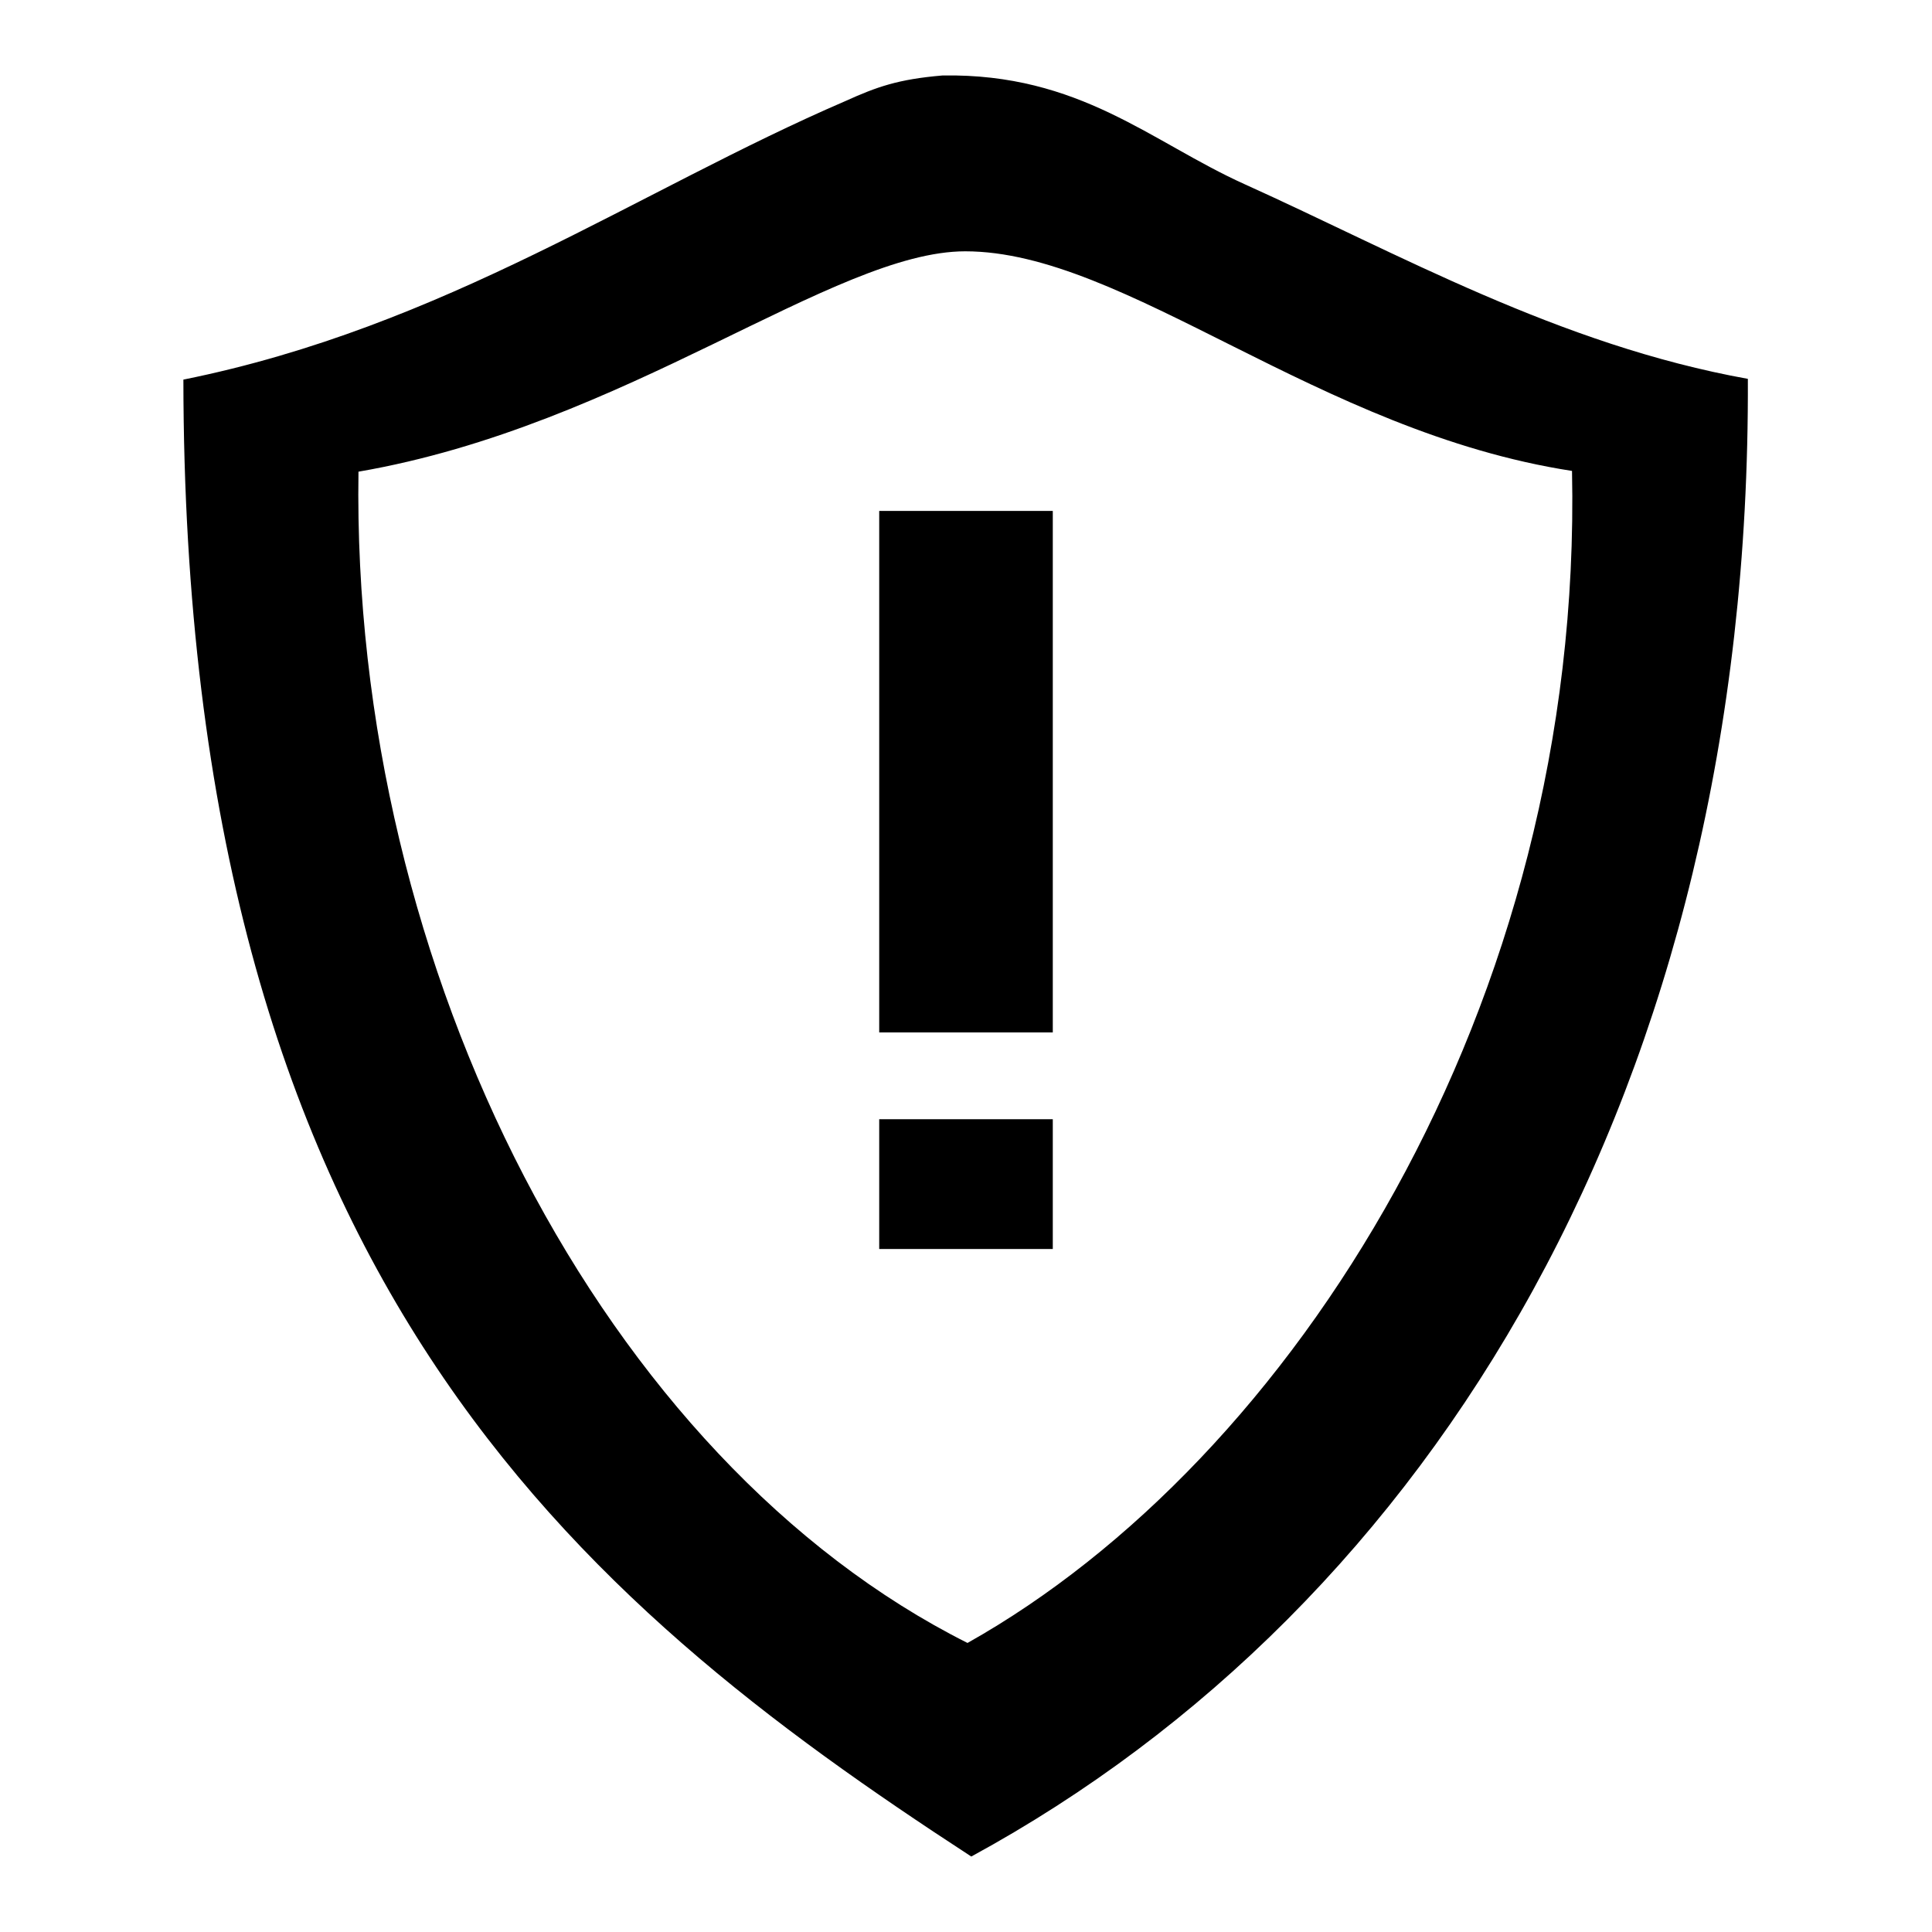
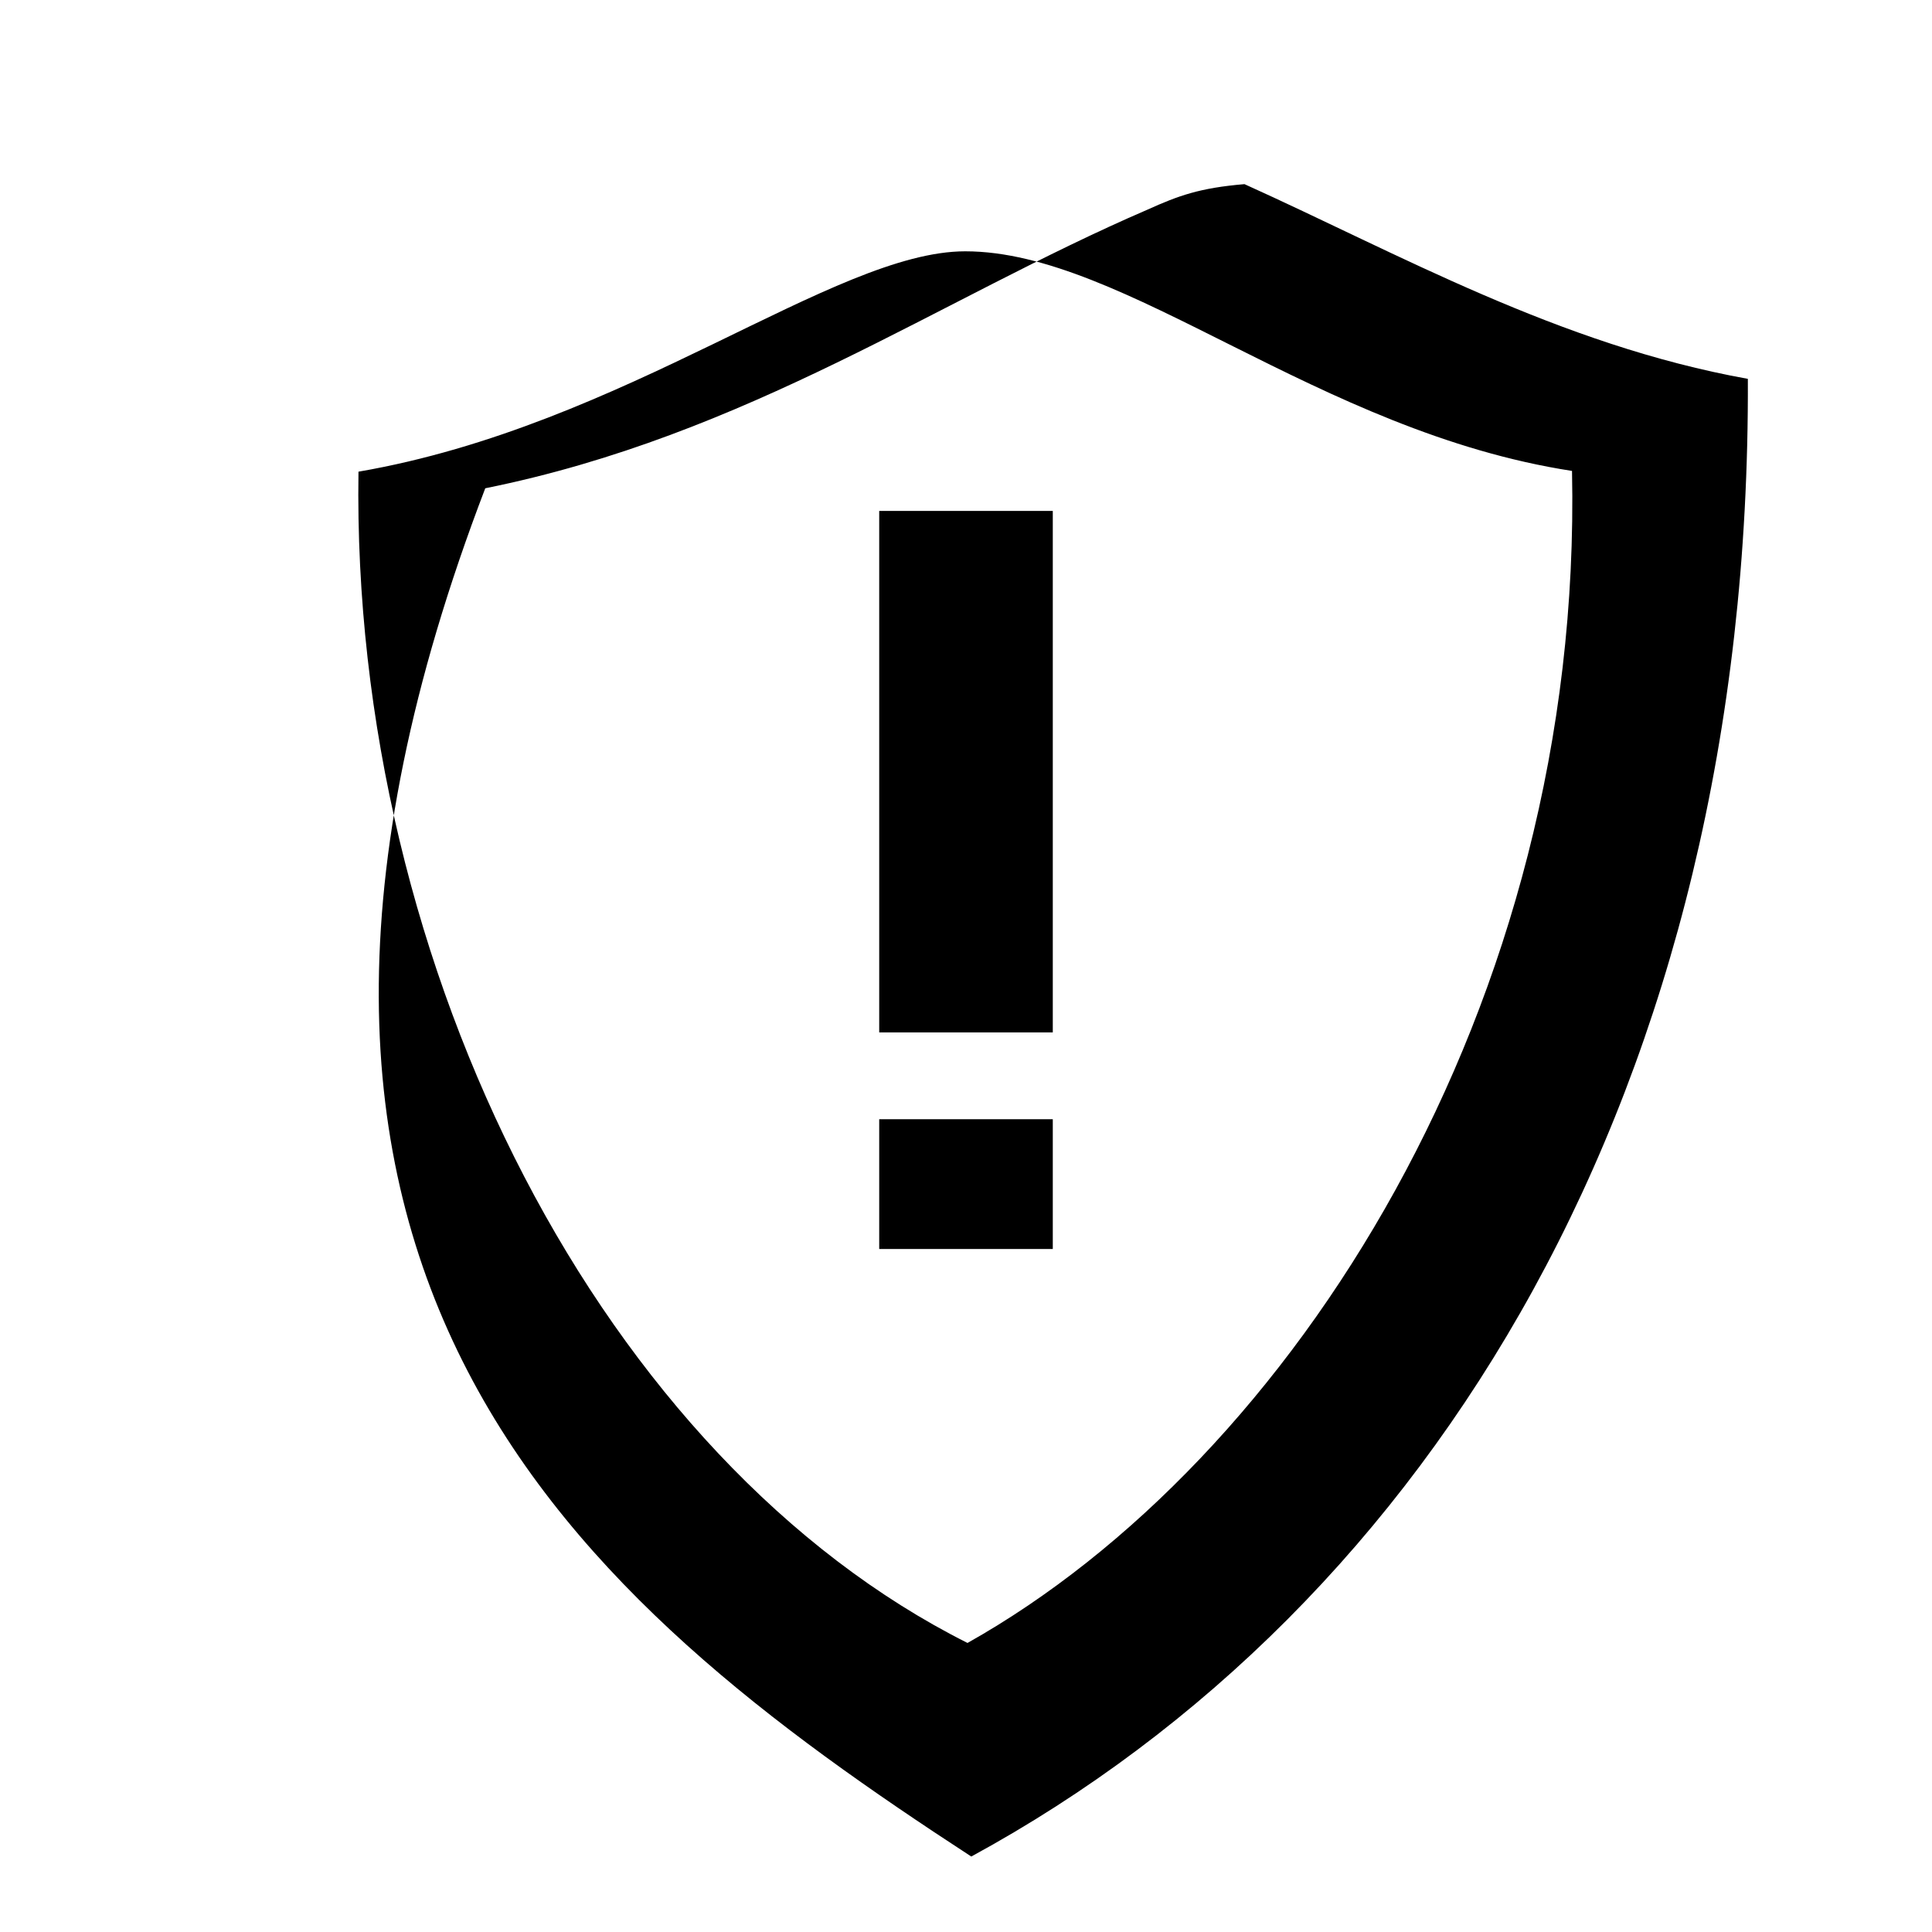
<svg xmlns="http://www.w3.org/2000/svg" version="1.1" x="0px" y="0px" viewBox="0 0 256 256" enable-background="new 0 0 256 256" xml:space="preserve">
  <g>
    <g>
-       <path fill="#000000" d="M231.6,50.2c-25-4.5-46.3-16.6-66.7-25.8c-12.4-5.6-21.8-14.7-40-14.4c-5.9,0.5-8.7,1.5-12.9,3.4c-27.4,11.8-53,29.9-87.7,36.9C24.4,168.9,76.5,212,128.7,246C189.7,212.8,232,144.1,231.6,50.2L231.6,50.2z M128.2,217.7c-48-24.1-81.7-88.9-80.7-155.2c35.4-6.1,63-29.2,80.4-29.2c21.2,0,46.7,23.9,80.4,29.1C209.8,133.5,171.1,193.6,128.2,217.7L128.2,217.7z M116.5,67.7v69.1h23V67.7H116.5L116.5,67.7z M116.5,165.5h23v-17.2h-23V165.5L116.5,165.5z" />
+       <path fill="#000000" d="M231.6,50.2c-25-4.5-46.3-16.6-66.7-25.8c-5.9,0.5-8.7,1.5-12.9,3.4c-27.4,11.8-53,29.9-87.7,36.9C24.4,168.9,76.5,212,128.7,246C189.7,212.8,232,144.1,231.6,50.2L231.6,50.2z M128.2,217.7c-48-24.1-81.7-88.9-80.7-155.2c35.4-6.1,63-29.2,80.4-29.2c21.2,0,46.7,23.9,80.4,29.1C209.8,133.5,171.1,193.6,128.2,217.7L128.2,217.7z M116.5,67.7v69.1h23V67.7H116.5L116.5,67.7z M116.5,165.5h23v-17.2h-23V165.5L116.5,165.5z" />
    </g>
  </g>
</svg>